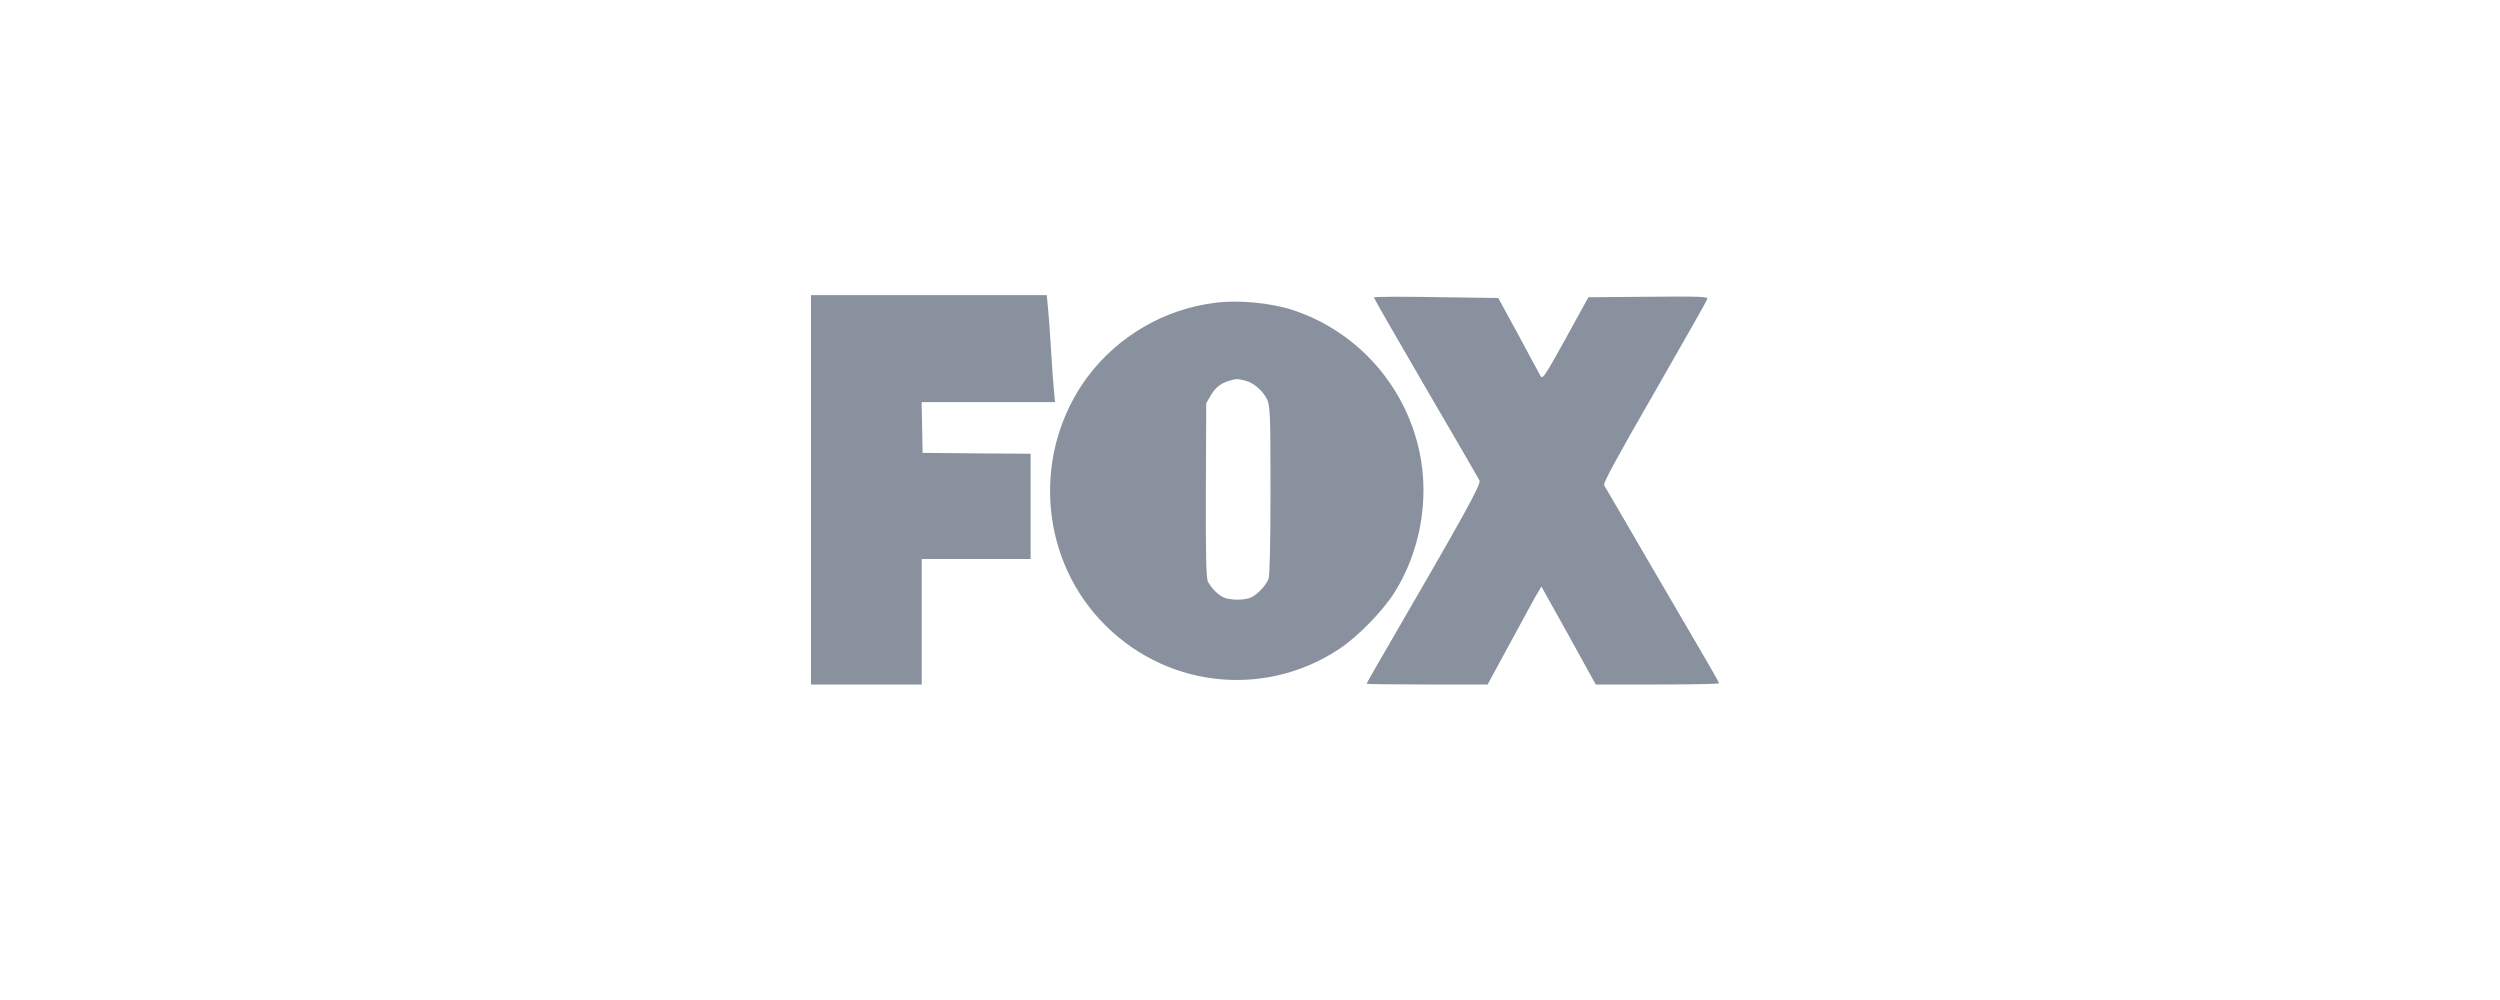
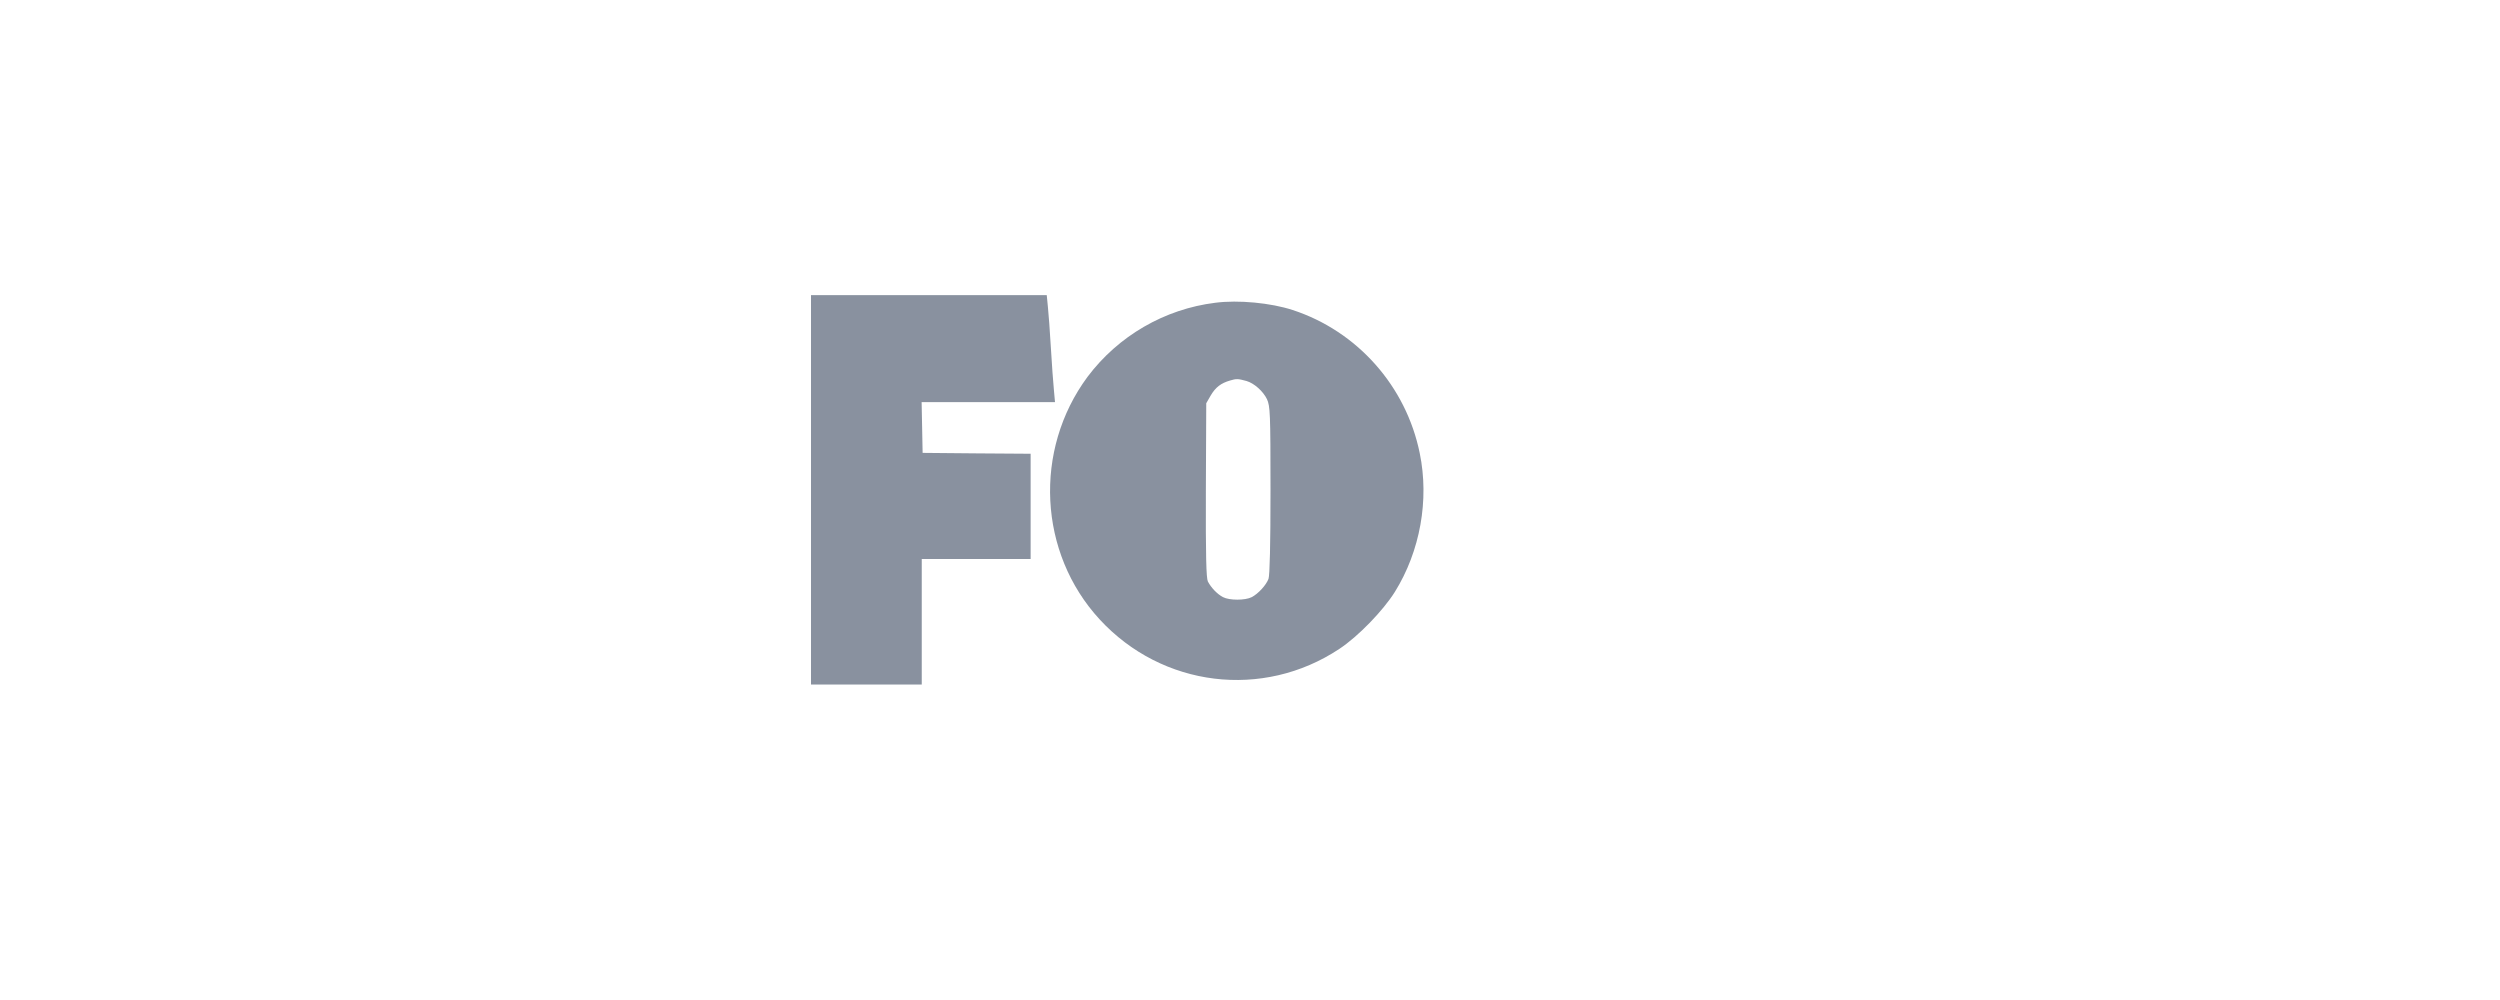
<svg xmlns="http://www.w3.org/2000/svg" version="1.1" id="Layer_1" x="0px" y="0px" viewBox="0 0 200 80" style="enable-background:new 0 0 200 80;" xml:space="preserve">
  <style type="text/css">
	.st0{opacity:0.5;}
	.st1{fill:#13243F;}
</style>
  <g transform="translate(0,336) scale(0.1,-0.1)" class="st0">
    <path class="st1" d="M648.8,2968.1v-155.7h44.3h44.3v50.2v50.2H781h43.5v42.1v42.1l-43.1,0.3l-43.3,0.4l-0.4,20.4l-0.4,20.2h53.4   H844l-0.9,10c-0.6,5.5-1.6,20.5-2.4,33.5c-0.7,13-1.9,27.8-2.4,32.9l-0.9,9.2h-94.3h-94.3V2968.1z" />
-     <path class="st1" d="M1099.1,3122c0-0.6,18.7-33.1,41.5-72.3c22.9-39.1,42.2-72.5,43-74.1c1.3-3.1-11.4-26.1-74.5-134.8   c-8.7-14.9-15.8-27.3-15.8-27.8c0-0.3,21.7-0.6,48.4-0.6h48.4l19,35c10.5,19.3,20.1,37.1,21.6,39.3l2.4,4.1l21.8-39.1l21.7-39.3   h49.3c27.2,0,49.3,0.4,49.3,1c0,0.6-4,7.7-8.7,15.8c-4.9,8.3-25.2,43.1-45.3,77.6s-37.1,63.8-37.9,65c-0.9,1.6,9.4,20.8,40.4,74.5   c22.9,39.9,41.9,73.4,42.2,74.5c0.6,1.9-5.3,2.2-47.2,1.8l-48-0.4l-18.2-33.1c-16.8-30.4-18.5-32.8-20.1-29.8   c-1,1.8-9,16.5-17.7,32.8l-16.1,29.5l-49.7,0.7C1121.5,3122.8,1099.1,3122.7,1099.1,3122z" />
    <path class="st1" d="M972.3,3117.8c-40.7-5-77.8-26.6-102.3-59.3c-43.3-58.5-39.3-140.8,9.7-194c50-54.3,130.6-64.2,191.8-23.6   c15.1,10,35,30.6,44.4,45.6c20.2,32.5,27.6,73.5,19.9,110.9c-10.9,53.7-50,97.7-101.7,114.6   C1016.7,3117.7,990.7,3120.2,972.3,3117.8z M997.2,3055.2c6.2-1.8,13.4-8.3,16.4-14.6c2.5-5.6,2.8-10.8,2.8-72.8   c0-43.5-0.6-68.1-1.6-70.9c-1.9-5-8.1-11.8-13.4-14.6c-5.2-2.7-17.9-2.7-23,0c-4.6,2.4-9.4,7.4-12.1,12.5   c-1.3,2.7-1.8,20.4-1.6,73.1l0.3,69.5l3.5,6.1c4,6.8,8.3,10,15.6,12.1C989.1,3057.1,990.3,3057.1,997.2,3055.2z" />
  </g>
</svg>